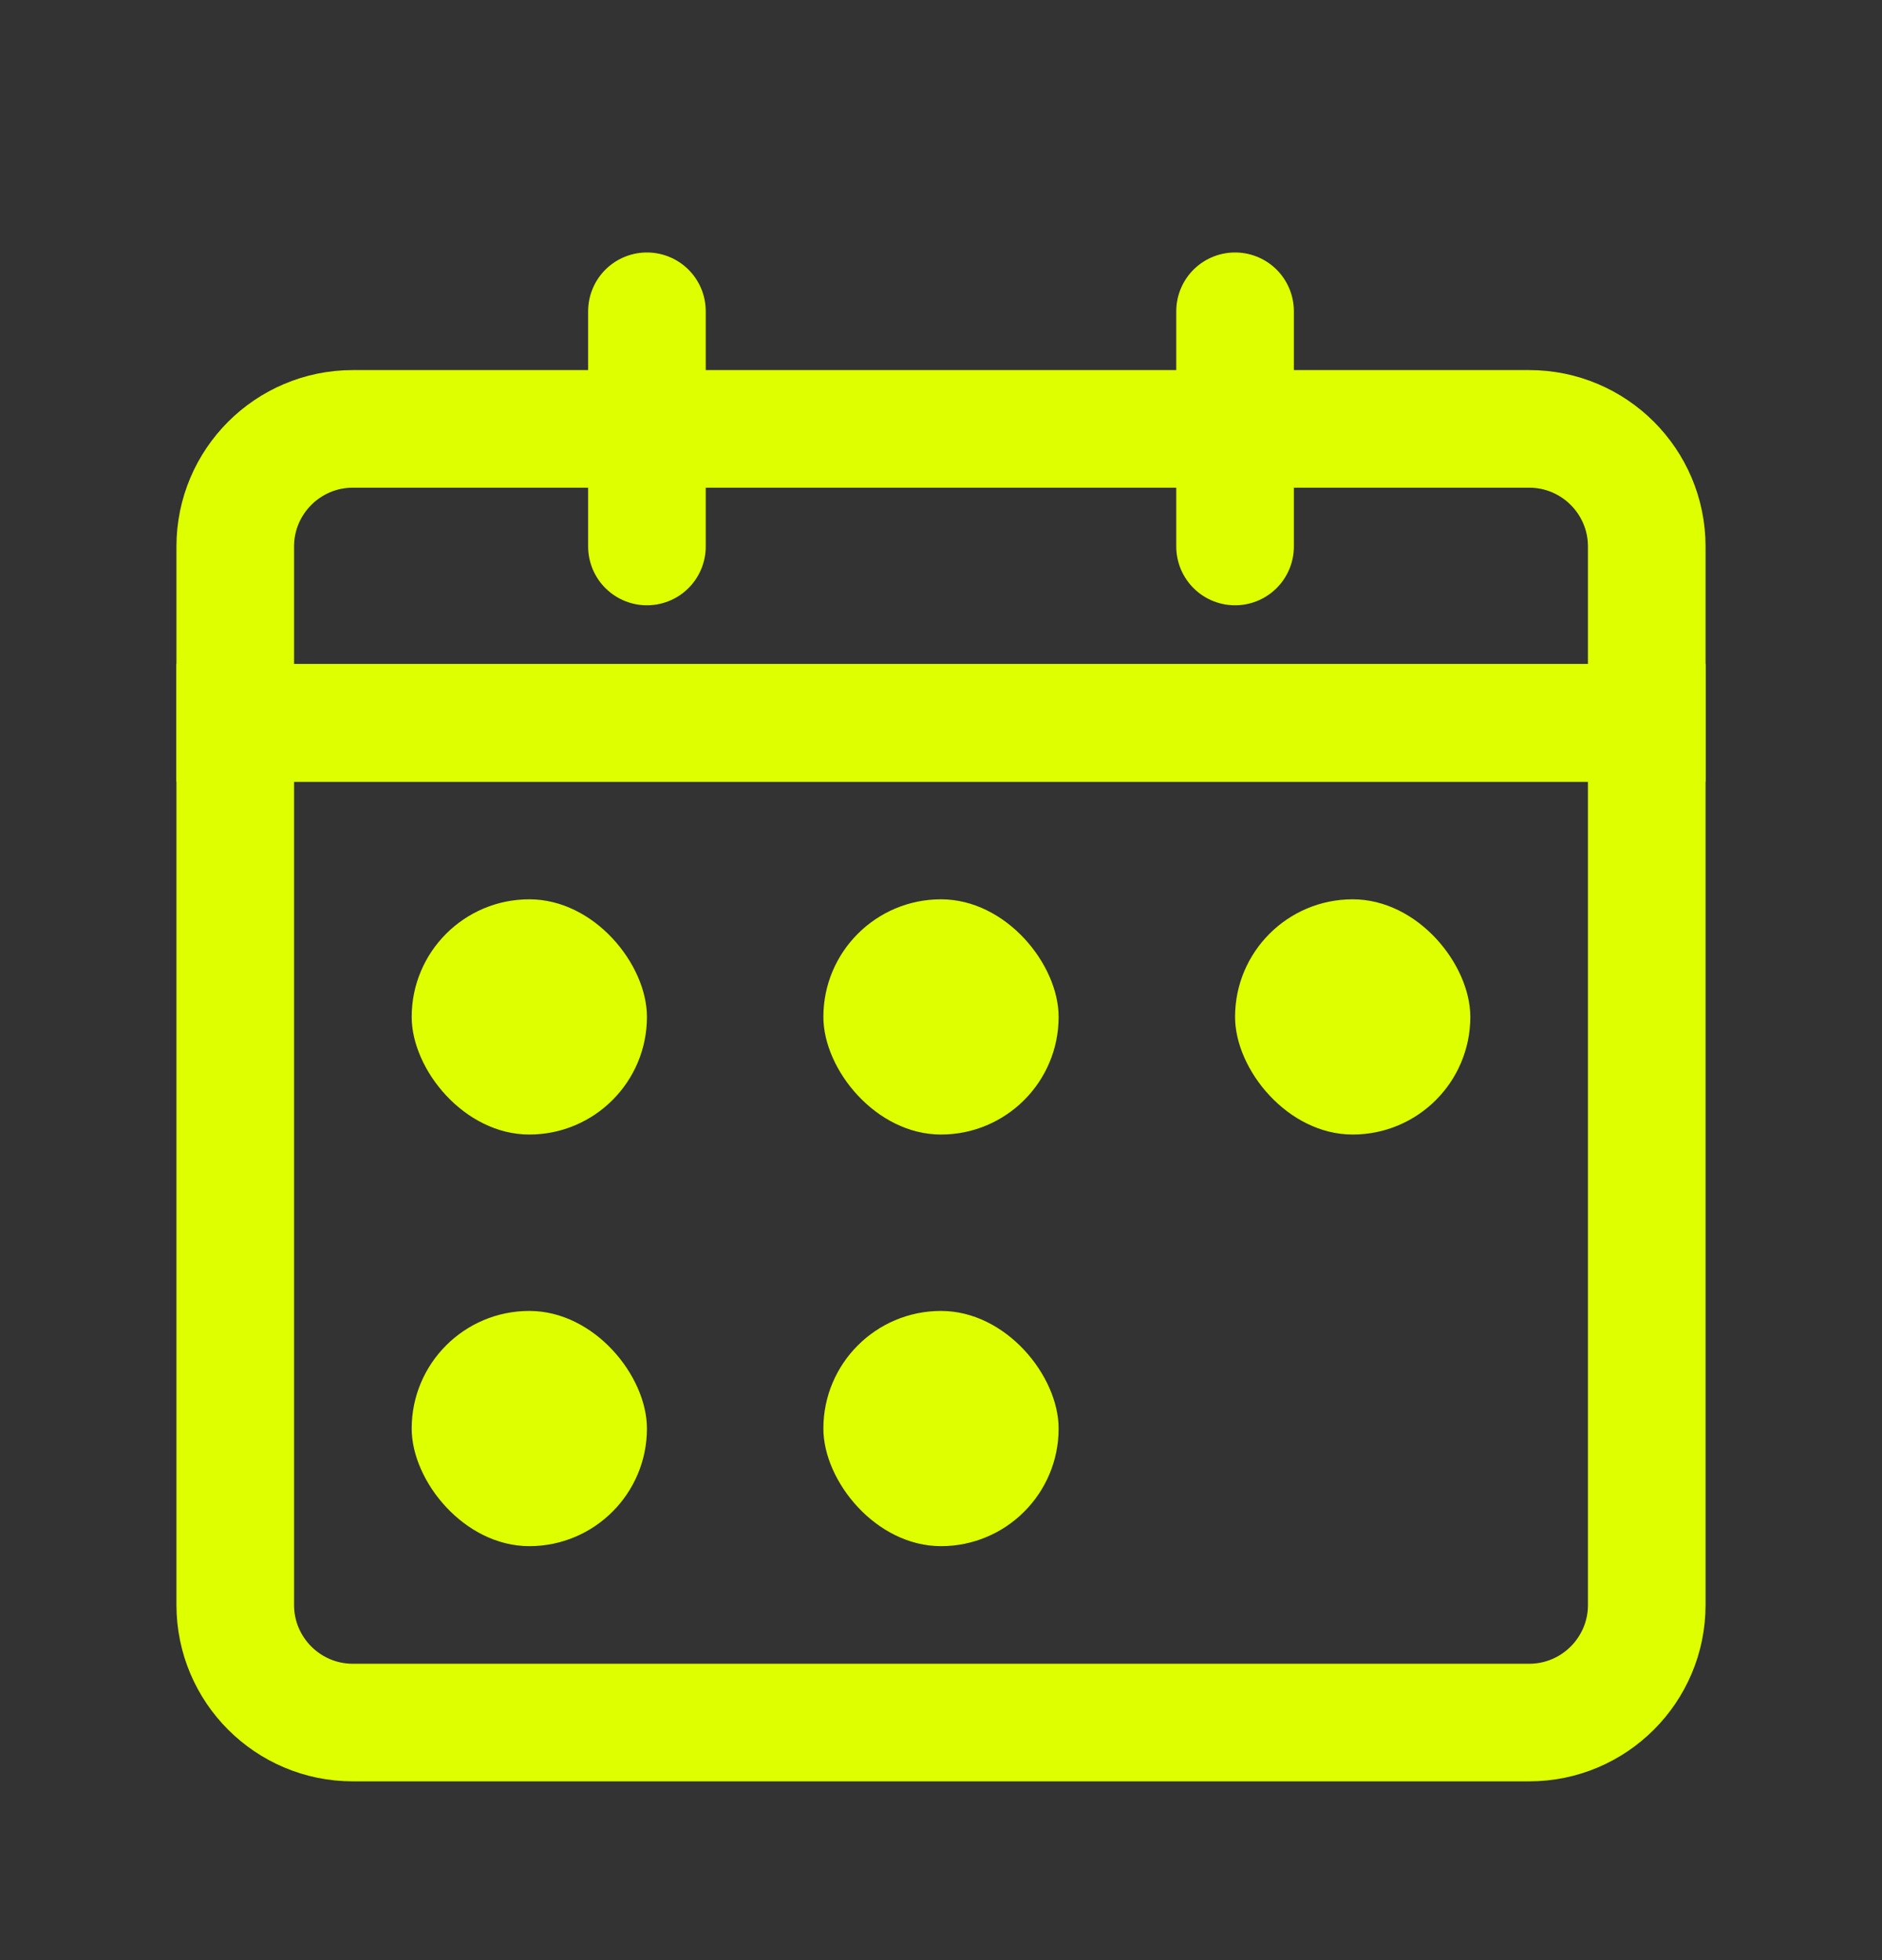
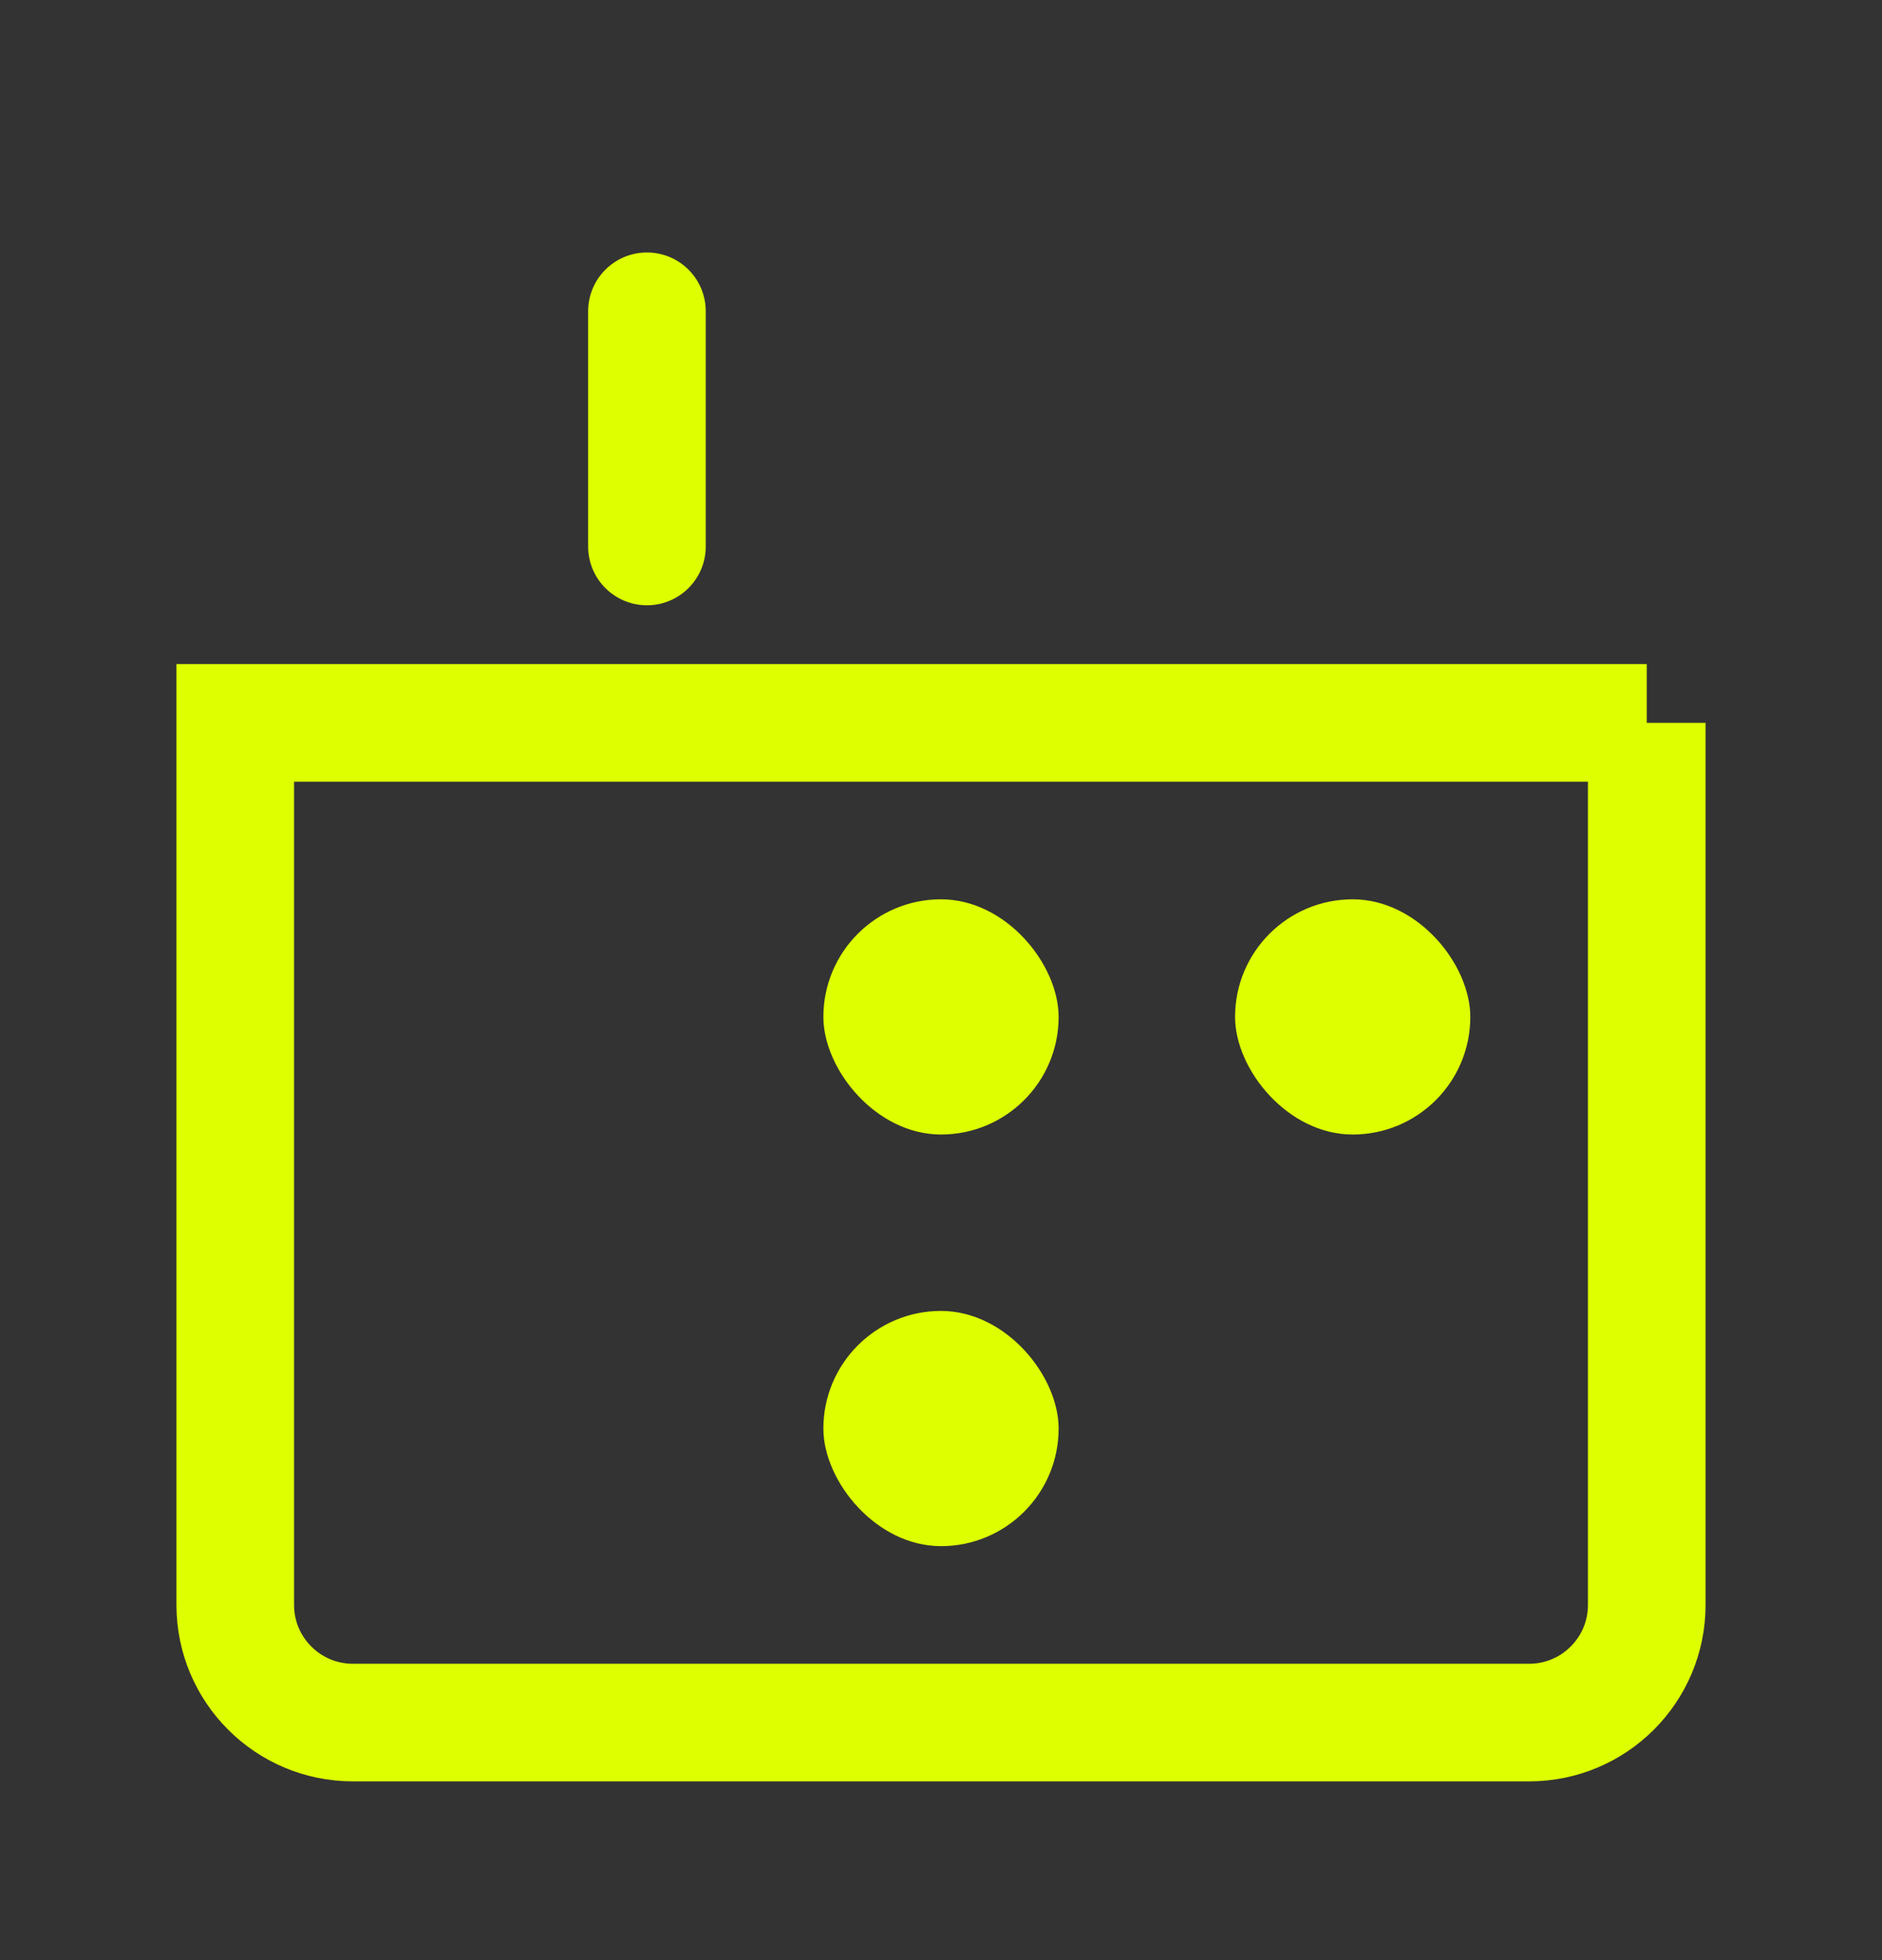
<svg xmlns="http://www.w3.org/2000/svg" width="24" height="25" viewBox="0 0 24 25" fill="none">
  <rect x="0" y="0" width="24" height="25" fill="#333333" stroke="none" />
-   <path d="M21 9.22V20.47C21 21.298 20.328 21.97 19.5 21.97H4.5C3.672 21.97 3 21.298 3 20.47V9.22H21Z" stroke="#DDFF00" stroke-width="1.5" />
-   <path d="M4.5 5.47H19.5C20.328 5.47 21 6.142 21 6.97V9.22H3V6.97C3 6.142 3.672 5.47 4.5 5.47Z" stroke="#DDFF00" stroke-width="1.5" />
+   <path d="M21 9.22V20.47C21 21.298 20.328 21.97 19.5 21.97H4.5C3.672 21.97 3 21.298 3 20.47V9.22H21" stroke="#DDFF00" stroke-width="1.5" />
  <path d="M8.25 6.97V3.97" stroke="#DDFF00" stroke-width="1.5" stroke-linecap="round" />
-   <path d="M15.75 6.97V3.97" stroke="#DDFF00" stroke-width="1.5" stroke-linecap="round" />
-   <rect x="5.25" y="11.47" width="3" height="3" rx="1.5" fill="#DDFF00" />
  <rect x="10.5" y="11.47" width="3" height="3" rx="1.5" fill="#DDFF00" />
  <rect x="15.75" y="11.47" width="3" height="3" rx="1.5" fill="#DDFF00" />
-   <rect x="5.25" y="16.72" width="3" height="3" rx="1.5" fill="#DDFF00" />
  <rect x="10.5" y="16.72" width="3" height="3" rx="1.5" fill="#DDFF00" />
</svg>